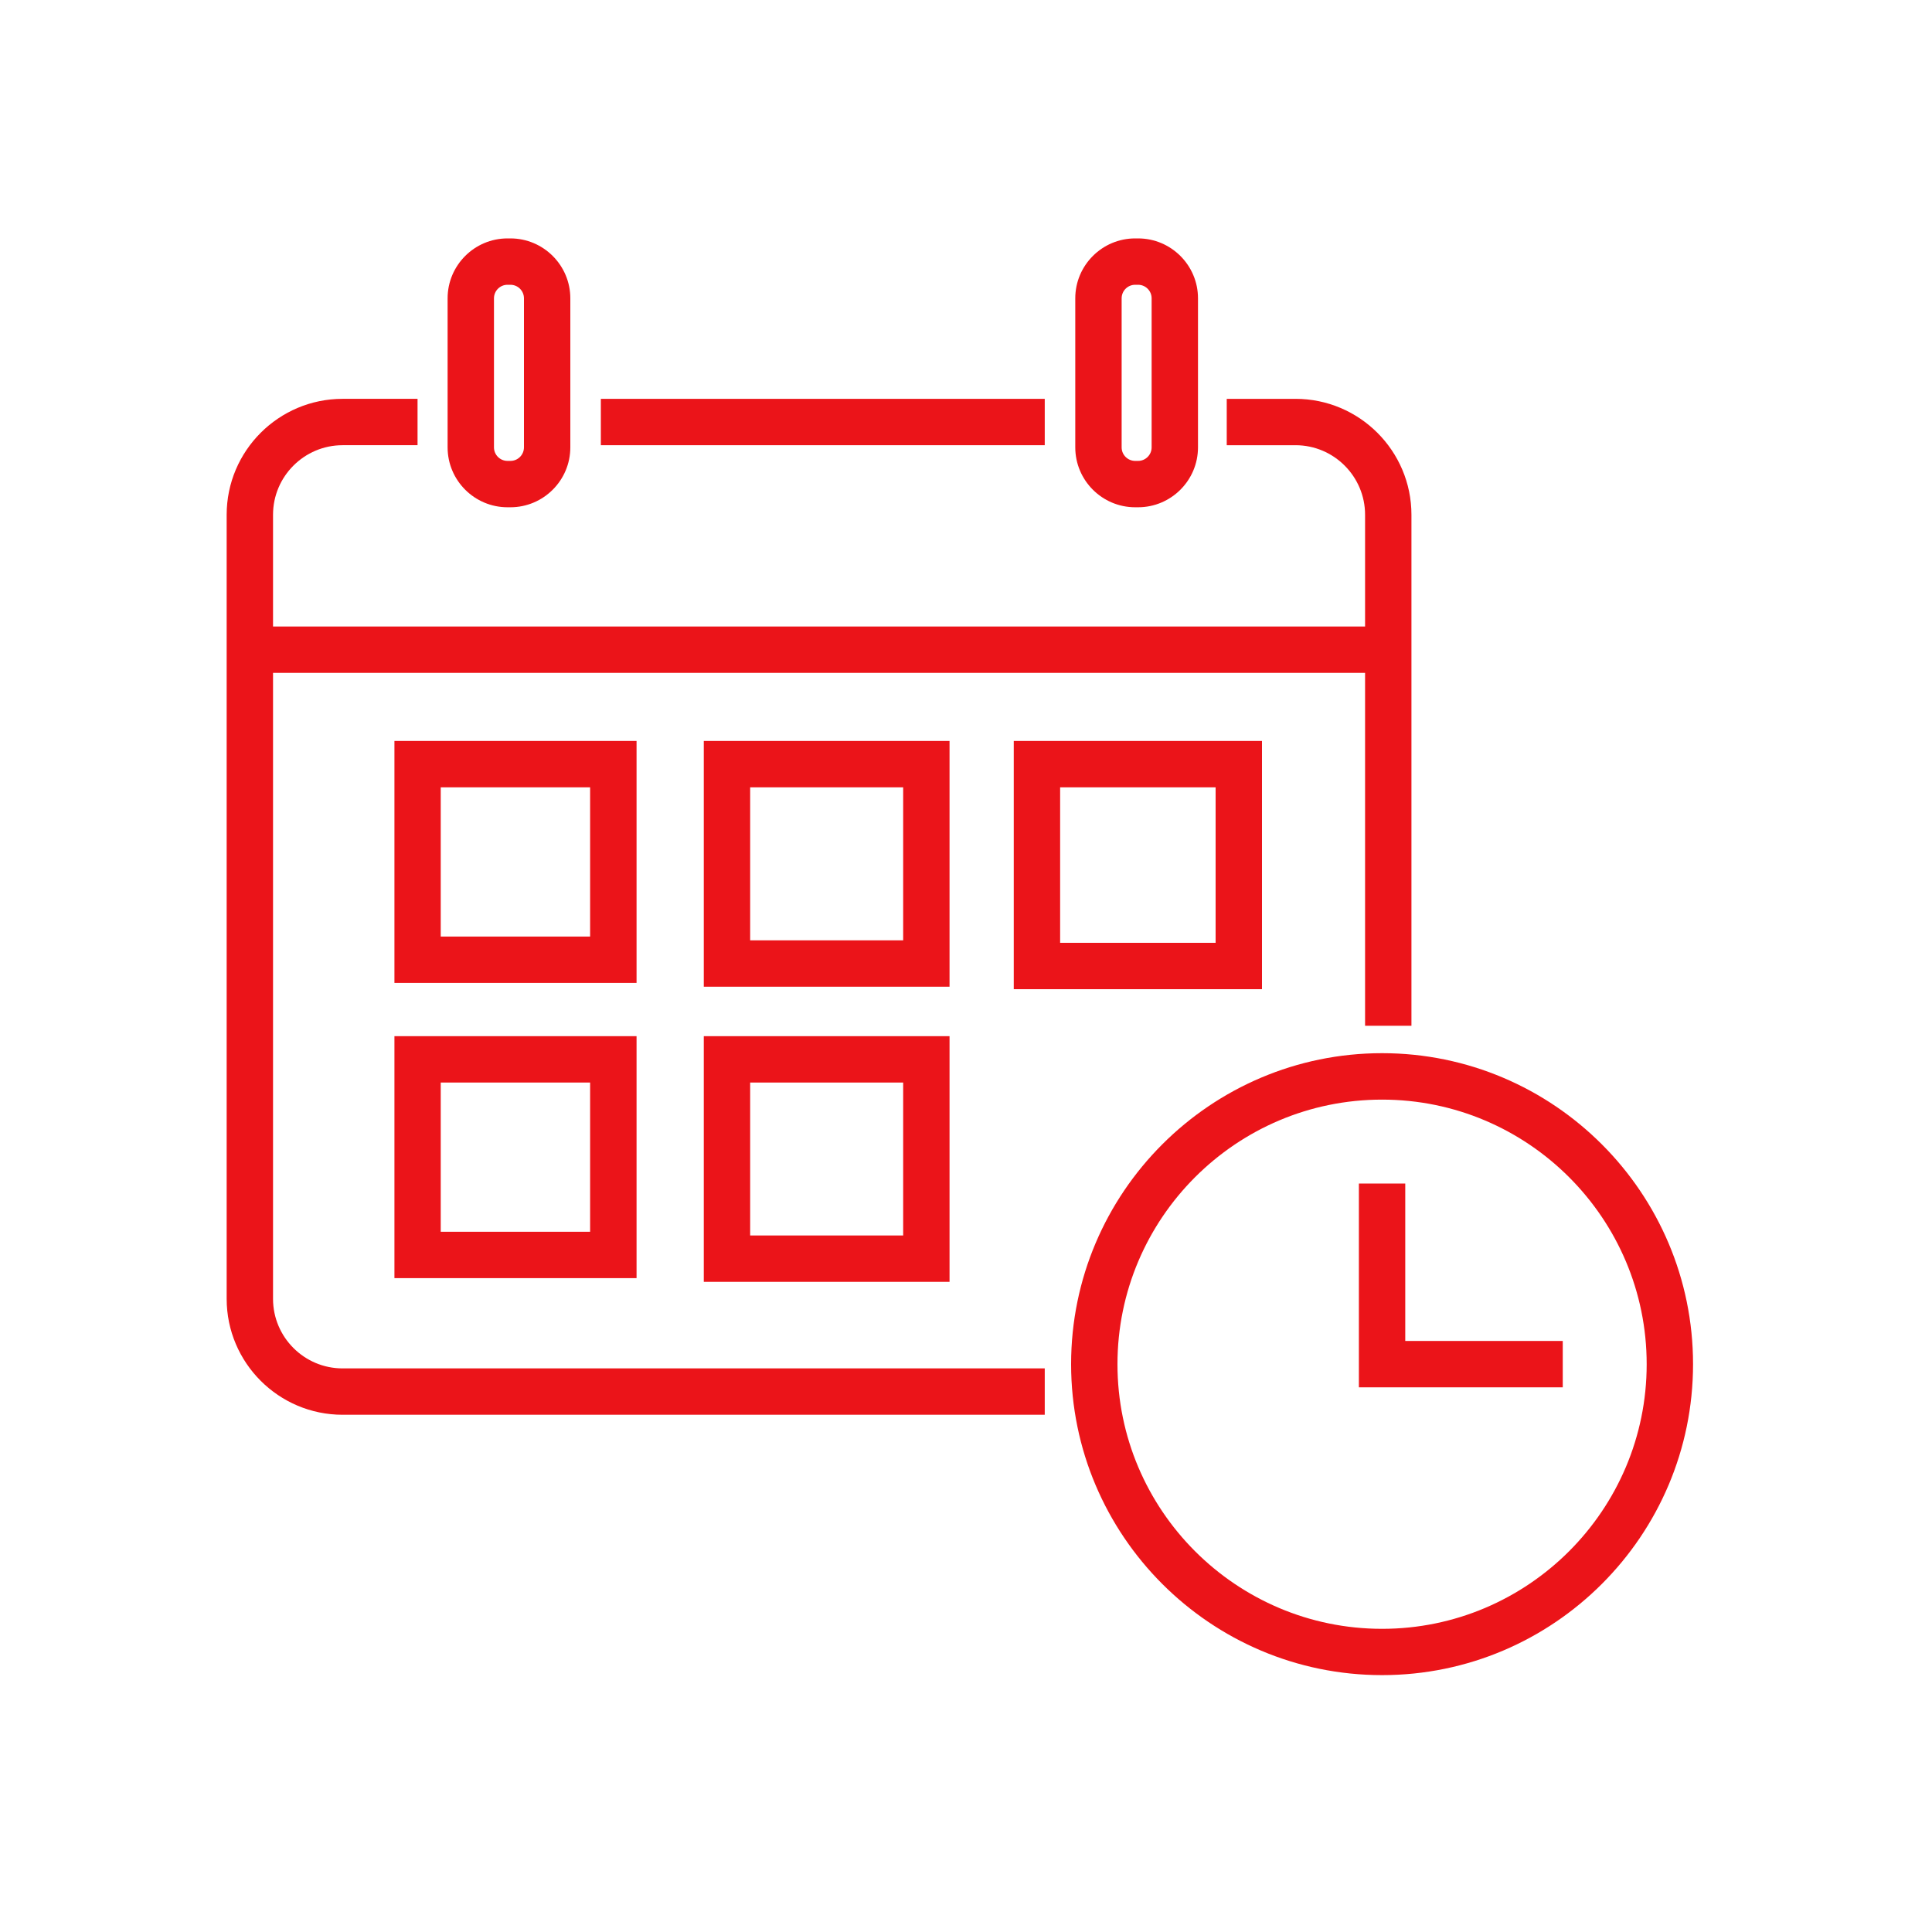
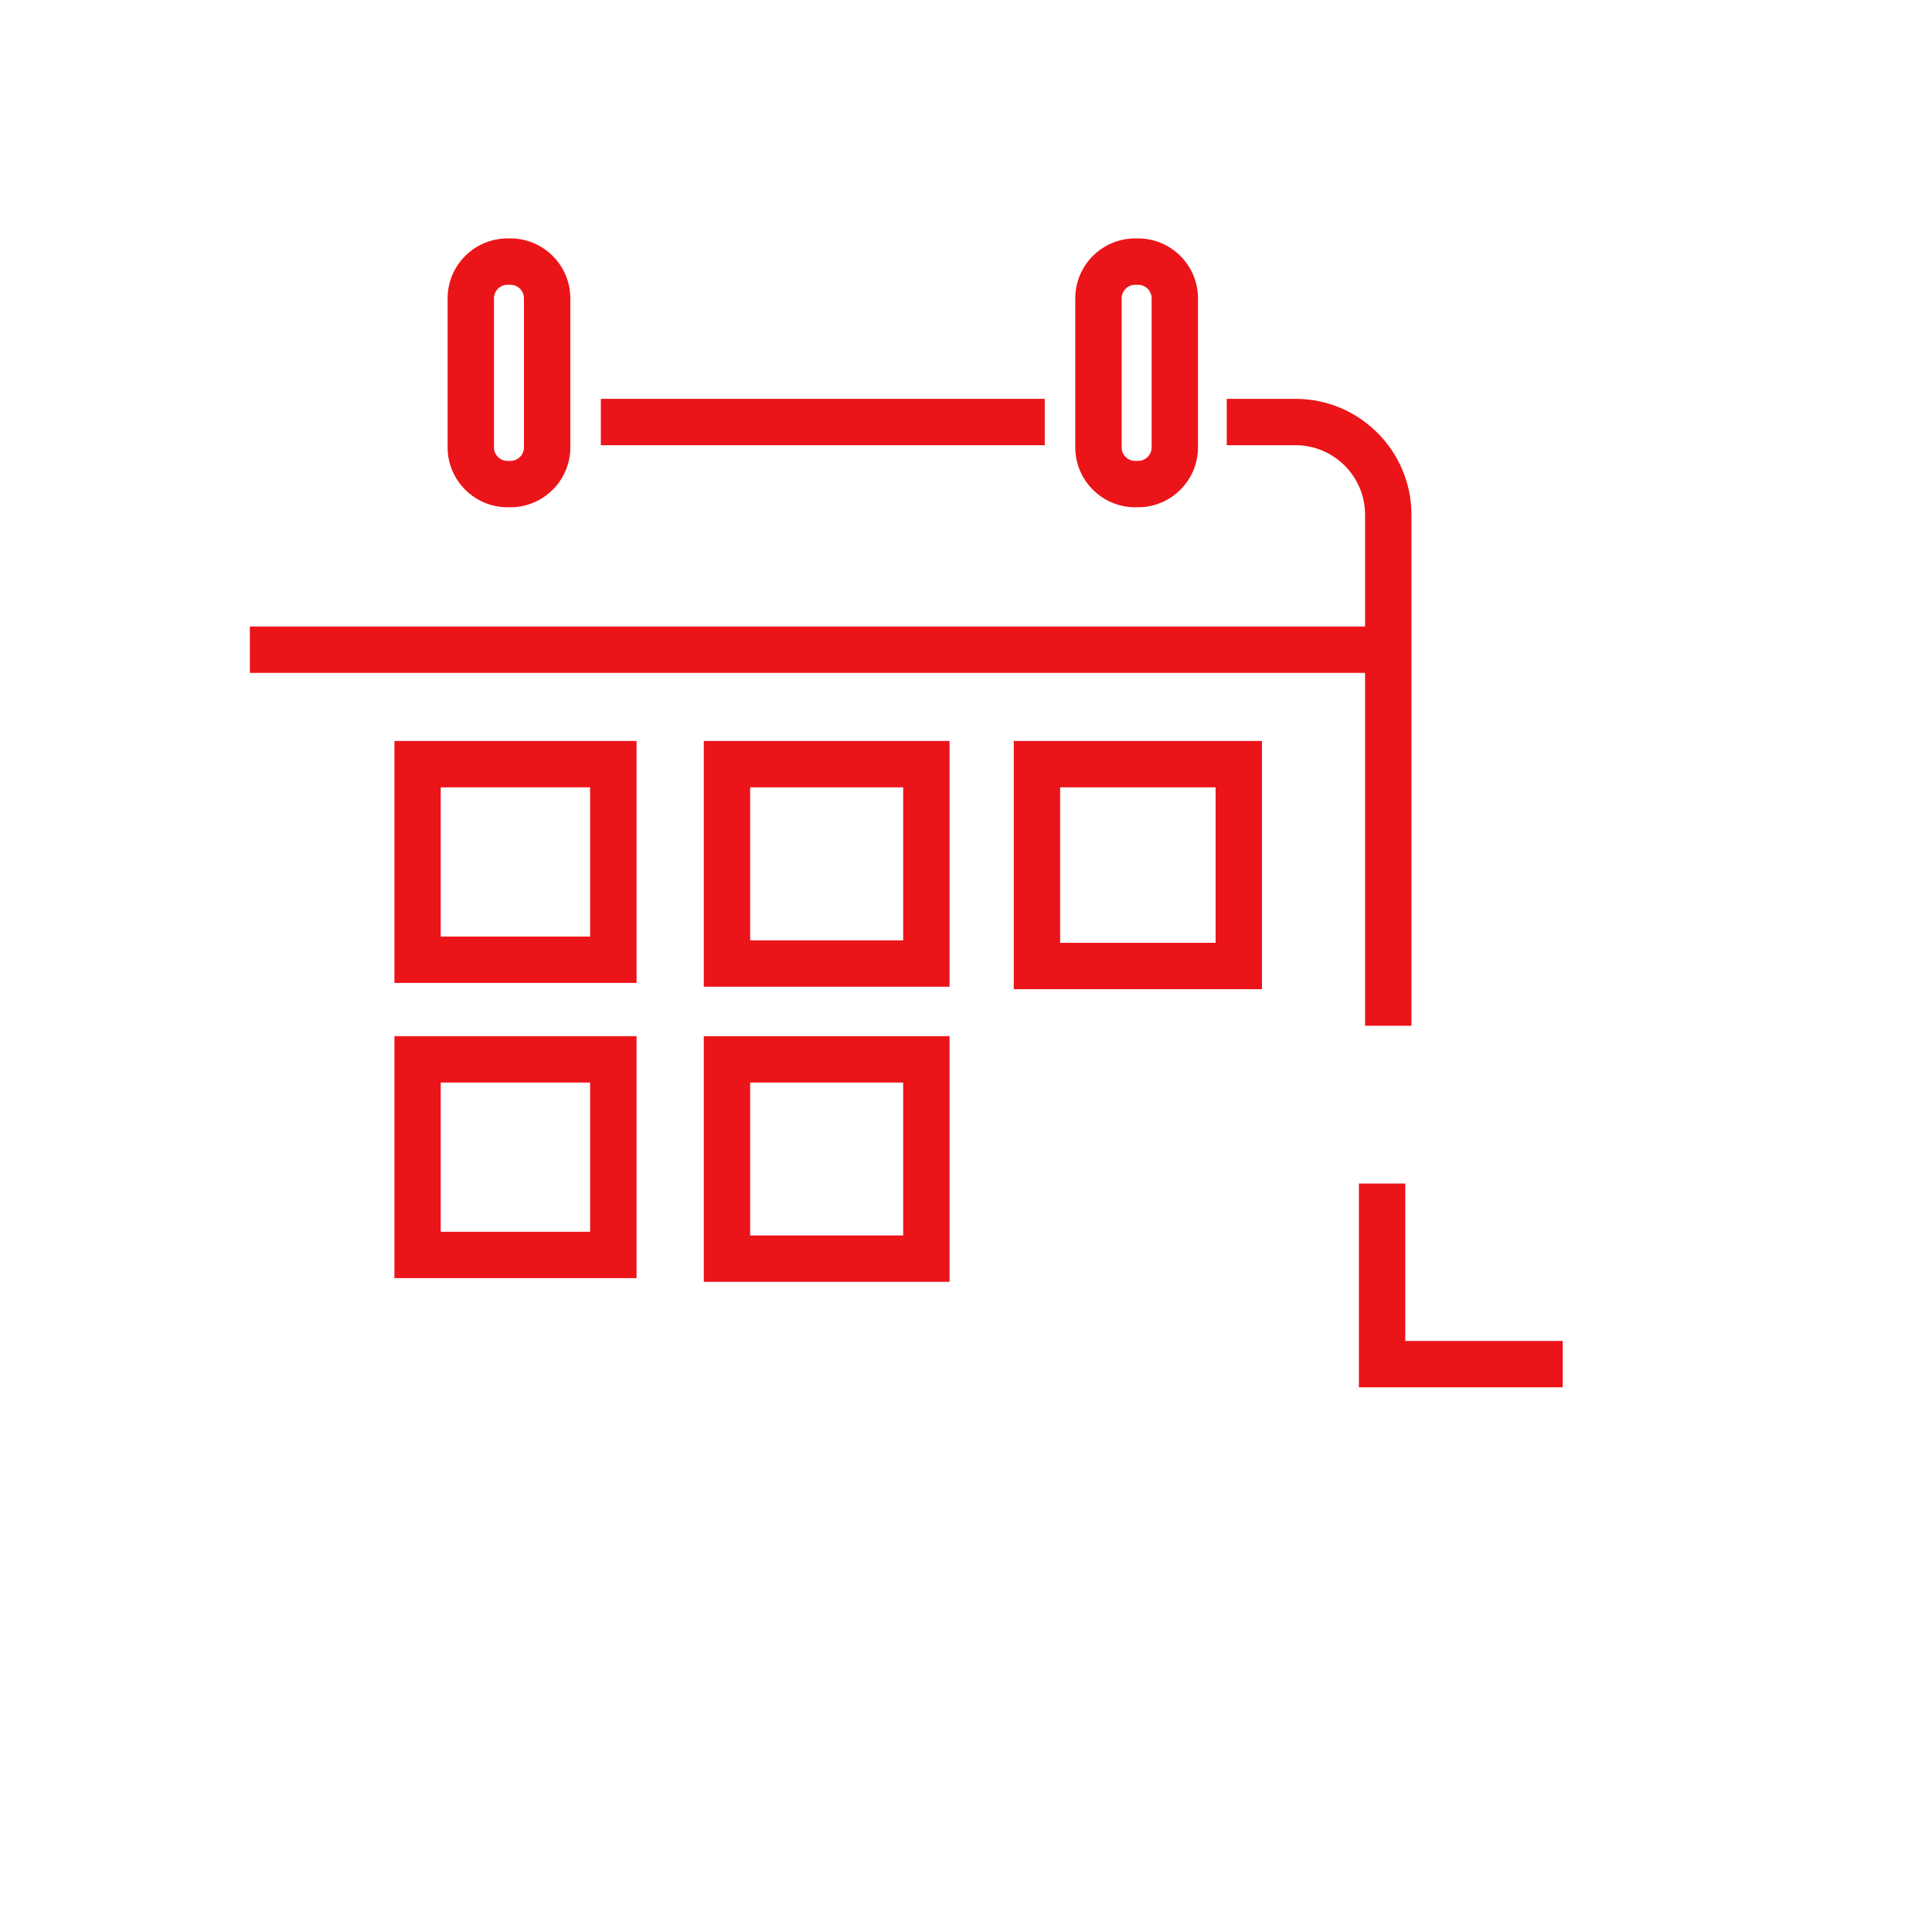
<svg xmlns="http://www.w3.org/2000/svg" id="icons" viewBox="0 0 250 250">
  <defs>
    <style>
      .cls-1 {
        fill: #eb1419;
      }
    </style>
  </defs>
  <rect class="cls-1" x="77.75" y="51.61" width="57.44" height="6" />
  <path class="cls-1" d="M182.64,132.73h-6v-66.12c0-4.96-4.04-9-9-9h-8.9v-6h8.9c8.27,0,15,6.73,15,15v66.12Z" />
-   <path class="cls-1" d="M135.19,183.07H44.33c-8.27,0-15-6.73-15-15v-101.46c0-8.27,6.73-15,15-15h9.7v6h-9.7c-4.96,0-9,4.04-9,9v101.46c0,4.96,4.04,9,9,9h90.86v6Z" />
  <path class="cls-1" d="M66.05,65.64h-.38c-4.27,0-7.75-3.48-7.75-7.75v-19.29c0-4.27,3.48-7.75,7.75-7.75h.38c4.27,0,7.75,3.48,7.75,7.75v19.29c0,4.27-3.48,7.75-7.75,7.75ZM65.67,36.85c-.97,0-1.75.79-1.75,1.75v19.29c0,.97.79,1.75,1.75,1.75h.38c.97,0,1.75-.79,1.75-1.75v-19.29c0-.97-.79-1.75-1.75-1.75h-.38Z" />
  <path class="cls-1" d="M147.27,65.64h-.38c-4.27,0-7.75-3.48-7.75-7.75v-19.29c0-4.27,3.48-7.75,7.75-7.75h.38c4.27,0,7.75,3.48,7.75,7.75v19.29c0,4.27-3.48,7.75-7.75,7.75ZM146.89,36.85c-.97,0-1.75.79-1.75,1.75v19.29c0,.97.79,1.75,1.75,1.75h.38c.97,0,1.75-.79,1.75-1.75v-19.29c0-.97-.79-1.75-1.75-1.75h-.38Z" />
  <path class="cls-1" d="M82.37,127.19h-31.33v-31.31h31.33v31.31ZM57.03,121.19h19.33v-19.31h-19.33v19.31Z" />
  <path class="cls-1" d="M122.87,127.68h-31.8v-31.8h31.8v31.8ZM97.07,121.68h19.8v-19.8h-19.8v19.8Z" />
  <path class="cls-1" d="M82.37,165.39h-31.33v-31.31h31.33v31.31ZM57.03,159.39h19.33v-19.31h-19.33v19.31Z" />
  <path class="cls-1" d="M122.87,165.87h-31.8v-31.79h31.8v31.79ZM97.07,159.87h19.8v-19.79h-19.8v19.79Z" />
  <polygon class="cls-1" points="202.22 179.52 175.84 179.52 175.84 153.15 181.84 153.15 181.84 173.52 202.22 173.52 202.22 179.52" />
  <path class="cls-1" d="M163.3,128h-32.12v-32.12h32.12v32.12ZM137.18,122h20.12v-20.12h-20.12v20.12Z" />
  <rect class="cls-1" x="32.33" y="81.07" width="146.94" height="6" />
-   <path class="cls-1" d="M178.84,216.76c-22.19,0-40.24-18.05-40.24-40.24s18.05-40.24,40.24-40.24,40.24,18.05,40.24,40.24-18.05,40.24-40.24,40.24ZM178.84,142.29c-18.88,0-34.24,15.36-34.24,34.24s15.36,34.24,34.24,34.24,34.24-15.36,34.24-34.24-15.36-34.24-34.24-34.24Z" />
</svg>